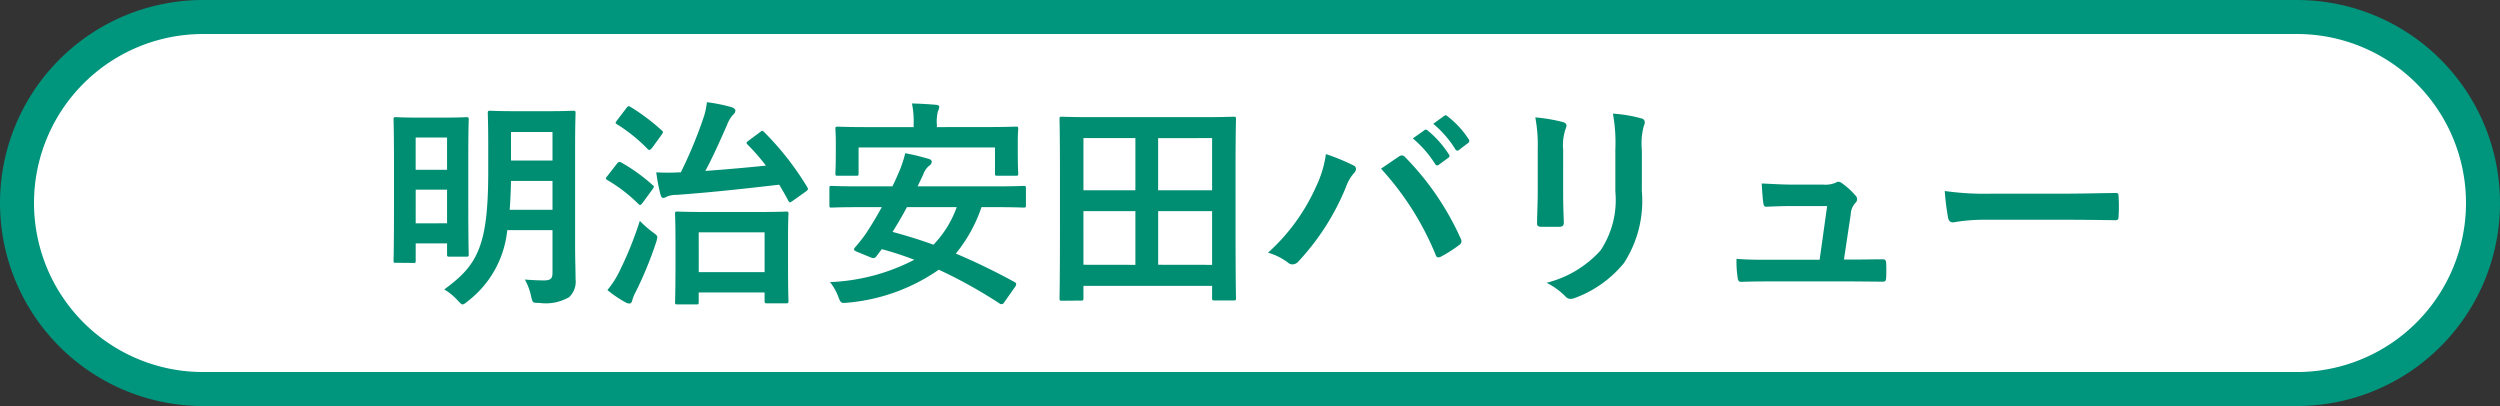
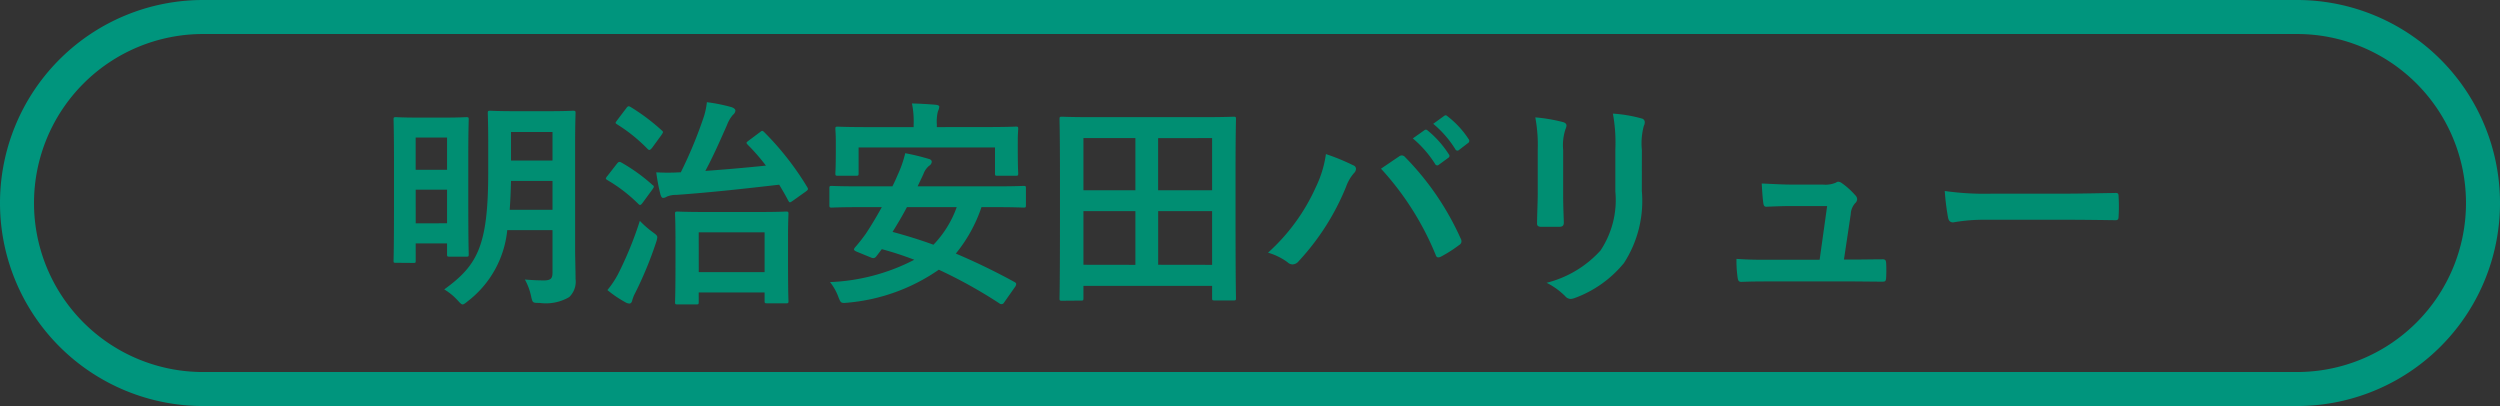
<svg xmlns="http://www.w3.org/2000/svg" width="147" height="23.875" viewBox="0 0 147 23.875">
  <rect x="0" y="0" width="147" height="23.875" fill="#333333" stroke="none" />
  <g transform="translate(-978.5 299.27)">
-     <rect width="145" height="21.875" rx="10.937" transform="translate(979.5 -298.27)" fill="#fff" />
-     <path d="M10.937-1H134.063A11.937,11.937,0,0,1,146,10.937a11.937,11.937,0,0,1-11.937,11.937H10.937A11.937,11.937,0,0,1-1,10.937,11.937,11.937,0,0,1,10.937-1ZM134.063,20.875a9.937,9.937,0,0,0,0-19.875H10.937a9.937,9.937,0,0,0,0,19.875Z" transform="translate(979.5 -298.27)" fill="#00957d" />
+     <path d="M10.937-1H134.063A11.937,11.937,0,0,1,146,10.937a11.937,11.937,0,0,1-11.937,11.937H10.937A11.937,11.937,0,0,1-1,10.937,11.937,11.937,0,0,1,10.937-1ZM134.063,20.875a9.937,9.937,0,0,0,0-19.875H10.937a9.937,9.937,0,0,0,0,19.875" transform="translate(979.5 -298.27)" fill="#00957d" />
    <path d="M-40.17-8.463c0-1.144.026-1.742.026-1.82,0-.13-.013-.143-.156-.143-.078,0-.429.026-1.456.026h-1.937c-1.04,0-1.378-.026-1.456-.026-.143,0-.156.013-.156.143,0,.091.026.676.026,1.82v1.6c0,4.368-.611,5.512-2.587,6.942a3.471,3.471,0,0,1,.793.65c.143.156.221.234.286.234s.156-.065.312-.195a6.013,6.013,0,0,0,2.314-4.173H-41.5v2.5c0,.338-.1.455-.507.455-.247,0-.676-.013-1.118-.052a3.455,3.455,0,0,1,.364.975c.091.4.091.4.494.4A2.725,2.725,0,0,0-40.521.533a1.252,1.252,0,0,0,.377-1.066c0-.52-.026-1.183-.026-1.794ZM-44.018-4.6c.039-.507.065-1.079.078-1.7H-41.5v1.7ZM-41.5-9.178V-7.5H-43.94V-9.178Zm-8.2,7.7c.143,0,.156,0,.156-.13V-2.626H-47.7v.637c0,.13.013.143.156.143h.975c.13,0,.143-.013.143-.143,0-.078-.026-.6-.026-3.354V-7.579c0-1.7.026-2.249.026-2.327,0-.13-.013-.143-.143-.143-.091,0-.39.026-1.313.026h-1.508c-.923,0-1.222-.026-1.313-.026-.13,0-.143.013-.143.143,0,.078.026.65.026,2.7v2.067c0,2.9-.026,3.432-.026,3.523,0,.13.013.13.143.13Zm.156-2.327V-5.785H-47.7v1.976ZM-47.7-8.853v1.9h-1.846v-1.9ZM-33.046.962c.13,0,.143-.013.143-.143V.26h3.874V.754c0,.13.013.143.156.143h1.105c.13,0,.143-.013.143-.143,0-.078-.026-.442-.026-2.353V-2.925c0-.975.026-1.365.026-1.43,0-.13-.013-.143-.143-.143-.078,0-.481.026-1.664.026h-3.029c-1.183,0-1.6-.026-1.69-.026-.13,0-.143.013-.143.143,0,.078.026.455.026,1.638v1.17c0,1.937-.026,2.288-.026,2.366,0,.13.013.143.143.143Zm.143-4.238h3.874v2.34H-32.9Zm2.938-5.395c-.156.117-.156.13-.065.234A12.03,12.03,0,0,1-28.951-7.2c-1.131.117-2.3.221-3.562.312.455-.845.832-1.7,1.274-2.7a1.959,1.959,0,0,1,.351-.6.352.352,0,0,0,.143-.247c0-.091-.117-.169-.247-.208a9.922,9.922,0,0,0-1.43-.286,4.139,4.139,0,0,1-.195.9,25.581,25.581,0,0,1-1.339,3.224h-.078a11.866,11.866,0,0,1-1.365,0A10.873,10.873,0,0,0-35.152-5.5c.039.117.078.2.156.2a.453.453,0,0,0,.221-.078,1.378,1.378,0,0,1,.559-.1c2.145-.156,3.991-.364,6.045-.6.182.3.364.611.533.936.039.065.065.1.1.1s.091-.039.169-.091l.767-.546c.156-.117.143-.143.078-.26a16.987,16.987,0,0,0-2.535-3.237c-.1-.091-.117-.091-.247.013ZM-38.272.117a6.577,6.577,0,0,0,1.053.715.494.494,0,0,0,.234.078c.091,0,.143-.065.169-.169a2.106,2.106,0,0,1,.2-.494,22.272,22.272,0,0,0,1.2-2.912,1.522,1.522,0,0,0,.078-.312c0-.117-.078-.169-.273-.312a5.8,5.8,0,0,1-.754-.663,21.111,21.111,0,0,1-1.274,3.12A5.425,5.425,0,0,1-38.272.117Zm0-6.708a.392.392,0,0,0-.091.143c0,.039.039.065.091.1a9.106,9.106,0,0,1,1.82,1.4c.1.1.143.078.26-.078l.572-.78c.052-.078.078-.117.078-.156s-.026-.065-.078-.1a10.334,10.334,0,0,0-1.82-1.313c-.117-.065-.169-.065-.273.065Zm.572-3.276c-.1.143-.13.156-.013.234a9.549,9.549,0,0,1,1.807,1.456c.1.091.13.078.26-.065l.559-.767c.1-.156.117-.169.013-.26a12.068,12.068,0,0,0-1.833-1.378c-.117-.065-.156-.065-.26.078ZM-14.313-.052a.346.346,0,0,0,.078-.182c0-.052-.026-.078-.091-.117a38.282,38.282,0,0,0-3.458-1.677,8.708,8.708,0,0,0,1.508-2.73h.845c1.157,0,1.534.026,1.625.026.13,0,.143-.013.143-.143v-.988c0-.13-.013-.143-.143-.143-.091,0-.468.026-1.625.026h-4.6l.338-.715a1.13,1.13,0,0,1,.338-.494.314.314,0,0,0,.156-.234c0-.078-.065-.143-.169-.169a13.616,13.616,0,0,0-1.391-.338,6.665,6.665,0,0,1-.455,1.3c-.091.221-.195.442-.3.65h-1.937c-1.157,0-1.547-.026-1.625-.026-.13,0-.143.013-.143.143v.988c0,.13.013.143.143.143.078,0,.468-.026,1.625-.026h1.313c-.312.572-.637,1.105-.936,1.56a9.64,9.64,0,0,1-.637.806c-.091.117-.1.169.117.26l.793.325c.182.078.247.052.338-.052l.325-.429a19.36,19.36,0,0,1,1.911.624A11.747,11.747,0,0,1-25.181-.351a3.2,3.2,0,0,1,.494.884c.143.364.156.364.559.325a11.105,11.105,0,0,0,5.343-1.937A28.29,28.29,0,0,1-15.223.9a.18.18,0,0,0,.286-.065Zm-3.419-4.706A6.185,6.185,0,0,1-19.1-2.548c-.78-.286-1.586-.533-2.405-.754.3-.481.585-.962.845-1.456ZM-18.9-9.464V-9.62a2.43,2.43,0,0,1,.065-.78.734.734,0,0,0,.078-.26c0-.065-.065-.1-.208-.117-.442-.039-.923-.065-1.4-.078a5.179,5.179,0,0,1,.1,1.235v.156h-2.717c-1.222,0-1.651-.026-1.742-.026-.13,0-.143.013-.143.13,0,.078.026.312.026.767v.429c0,1.144-.026,1.326-.026,1.417,0,.13.013.143.143.143h1.079c.13,0,.143-.013.143-.143V-8.268h8.021v1.521c0,.13.013.143.143.143h1.079c.13,0,.143-.013.143-.143,0-.078-.026-.273-.026-1.417V-8.7c0-.351.026-.585.026-.663,0-.117-.013-.13-.143-.13-.078,0-.52.026-1.742.026Zm8.476,10.2c.13,0,.143-.013.143-.143V-.13h7.566V.585c0,.13.013.143.143.143h1.118c.13,0,.143-.013.143-.143,0-.078-.026-.858-.026-4.615V-6.916c0-2.119.026-2.925.026-3.016,0-.13-.013-.143-.143-.143-.091,0-.533.026-1.768.026H-9.776c-1.235,0-1.677-.026-1.768-.026-.13,0-.143.013-.143.143,0,.091.026.9.026,3.406v2.5c0,3.757-.026,4.537-.026,4.628,0,.13.013.143.143.143Zm4.537-2.106V-4.524h3.172v3.159Zm3.172-7.449v3.068H-5.889V-8.814Zm-7.566,7.449V-4.524h3.055v3.159Zm0-7.449h3.055v3.068h-3.055ZM.572-2.08a3.607,3.607,0,0,1,1.144.559.437.437,0,0,0,.3.13.49.49,0,0,0,.364-.195A14.324,14.324,0,0,0,5.161-5.954a2.491,2.491,0,0,1,.455-.793.386.386,0,0,0,.13-.26.223.223,0,0,0-.156-.208,12.85,12.85,0,0,0-1.612-.663,6.5,6.5,0,0,1-.585,1.924A11.515,11.515,0,0,1,.572-2.08ZM7.215-7.02a17,17,0,0,1,3.211,5.057c.052.169.143.195.312.117a7.86,7.86,0,0,0,1.079-.689.252.252,0,0,0,.13-.208.325.325,0,0,0-.052-.182A16.339,16.339,0,0,0,8.632-7.7a.265.265,0,0,0-.195-.1.31.31,0,0,0-.182.078C8.034-7.579,7.683-7.332,7.215-7.02ZM9.087-8.8A6.45,6.45,0,0,1,10.4-7.293a.136.136,0,0,0,.221.039l.546-.4a.131.131,0,0,0,.039-.208A5.983,5.983,0,0,0,9.971-9.256c-.078-.065-.13-.078-.2-.026Zm1.2-.858a6.15,6.15,0,0,1,1.3,1.495.133.133,0,0,0,.221.039l.52-.4a.15.15,0,0,0,.039-.234A5.429,5.429,0,0,0,11.128-10.1c-.078-.065-.117-.078-.195-.026ZM16.432-5.59c0,.559-.039,1.313-.039,1.768-.013.156.065.221.247.221h1.04c.208,0,.286-.065.286-.26-.013-.455-.039-.962-.039-1.638V-8.125A2.992,2.992,0,0,1,18.07-9.36a.545.545,0,0,0,.052-.195c0-.091-.065-.169-.221-.208a9.621,9.621,0,0,0-1.612-.273,8.9,8.9,0,0,1,.143,1.9Zm6.123-2.535a3.917,3.917,0,0,1,.117-1.417.412.412,0,0,0,.052-.208.218.218,0,0,0-.182-.221,8.135,8.135,0,0,0-1.69-.286,9.545,9.545,0,0,1,.143,2.119v2.457a5.356,5.356,0,0,1-.871,3.471,6.352,6.352,0,0,1-3.172,1.9,4.223,4.223,0,0,1,1.1.793.422.422,0,0,0,.312.156.822.822,0,0,0,.273-.065A6.707,6.707,0,0,0,21.5-1.469a6.71,6.71,0,0,0,1.053-4.238ZM34.437-1.677l.4-2.665a1.032,1.032,0,0,1,.26-.65.337.337,0,0,0,.117-.234A.337.337,0,0,0,35.1-5.46a4.483,4.483,0,0,0-.793-.715.412.412,0,0,0-.195-.078.242.242,0,0,0-.143.052,1.58,1.58,0,0,1-.767.117H31.408c-.546,0-.936-.026-1.807-.065.026.429.052.845.091,1.118.026.221.078.26.234.247.338-.013.923-.039,1.43-.039h2.093l-.442,3.159H29.991c-.65,0-1.131,0-1.872-.052a6.65,6.65,0,0,0,.065,1.092c.026.2.078.26.221.26.637-.026,1.144-.026,1.677-.026h4.784c.6,0,1.222.013,1.807.013.195,0,.234-.013.247-.26s.013-.572,0-.819c-.013-.208-.065-.247-.286-.234-.494,0-1.066.013-1.586.013ZM47.45-4.017c.962,0,1.924.013,2.9.026.182.013.234-.039.234-.195a9.582,9.582,0,0,0,0-1.222c0-.156-.039-.195-.234-.182-1,.013-2,.039-2.99.039H43.173a16.7,16.7,0,0,1-2.808-.156,14.108,14.108,0,0,0,.195,1.573c.039.195.143.273.3.273a10.4,10.4,0,0,1,1.911-.156Z" transform="translate(1052.487 -282.332)" fill="#008e72" />
  </g>
</svg>